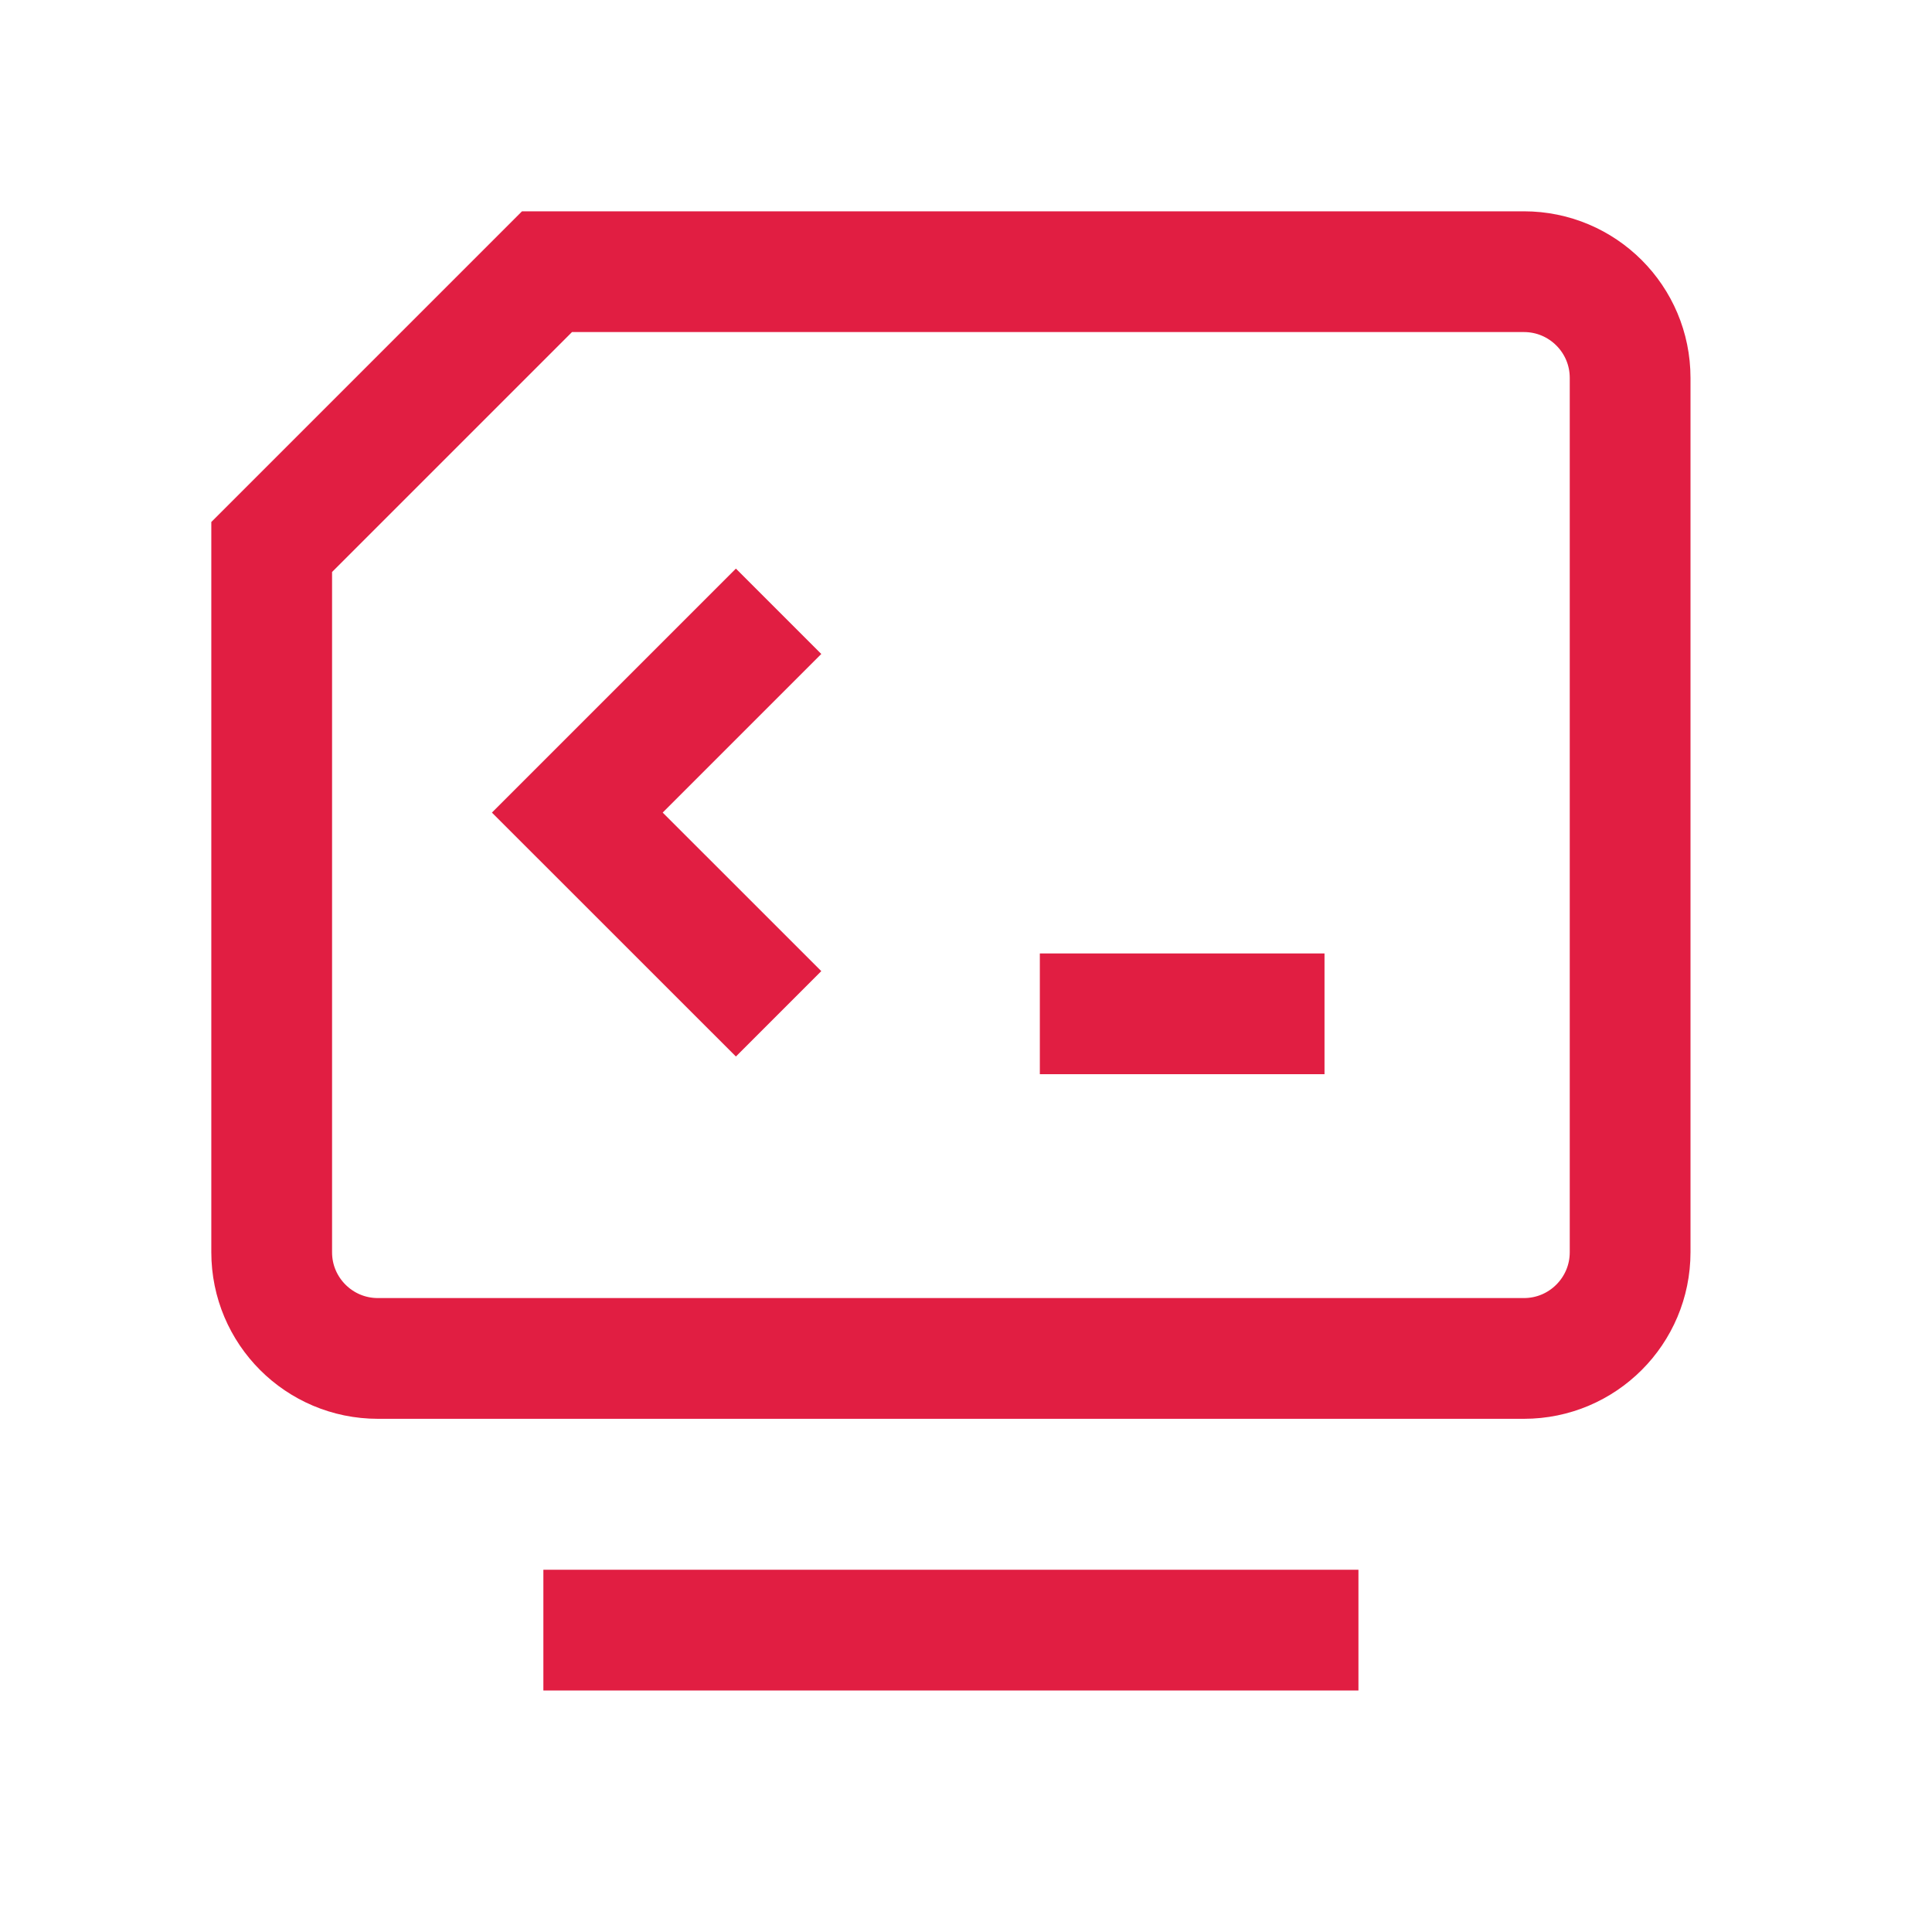
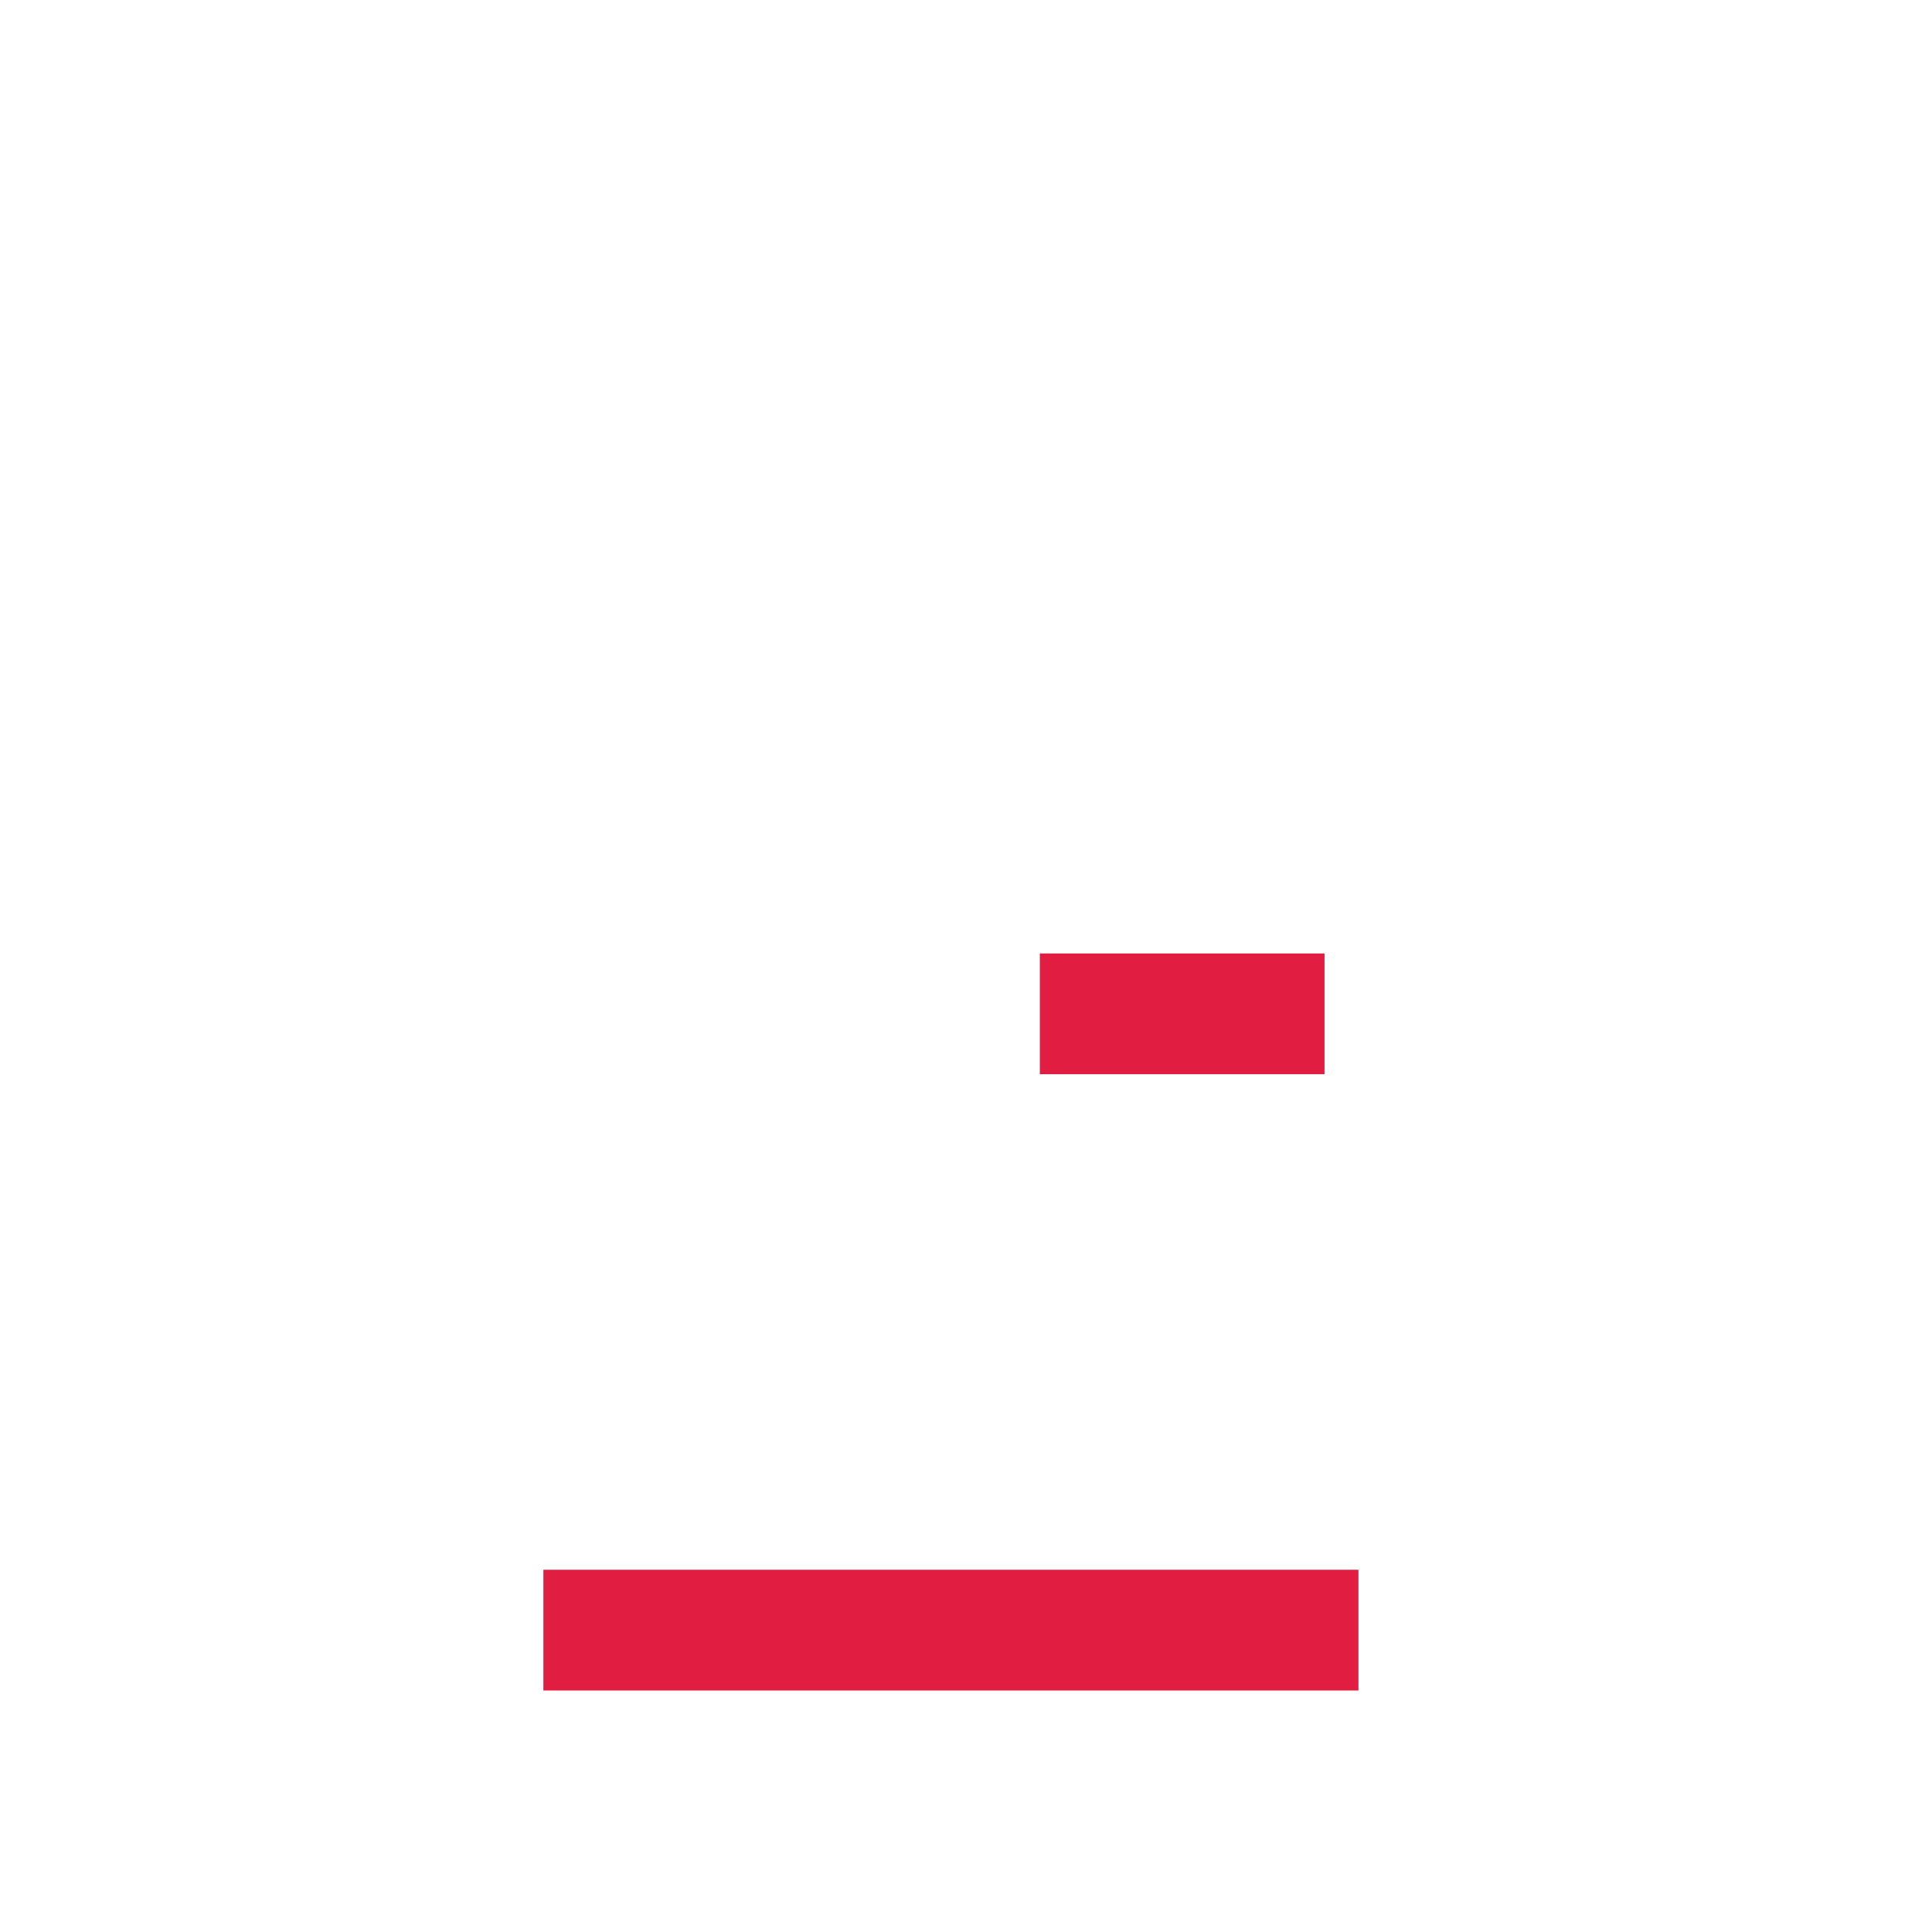
<svg xmlns="http://www.w3.org/2000/svg" width="32" height="32" viewBox="0 0 32 32" fill="none">
-   <path d="M25.241 22.5H6.259C5.287 22.5 4.5 21.712 4.5 20.741V9.06L9.06 4.5H25.241C26.212 4.5 27 5.287 27 6.259V20.741C27 21.712 26.212 22.5 25.241 22.5Z" stroke="#E11E42" stroke-width="2" stroke-miterlimit="10" />
  <path d="M9 27H22.5" stroke="#E11E42" stroke-width="2" stroke-miterlimit="10" />
-   <path d="M12.896 16.792L9.562 13.459L12.896 10.125" stroke="#E11E42" stroke-width="2" stroke-miterlimit="10" />
  <path d="M17.223 16.792H21.938" stroke="#E11E42" stroke-width="2" stroke-miterlimit="10" />
</svg>